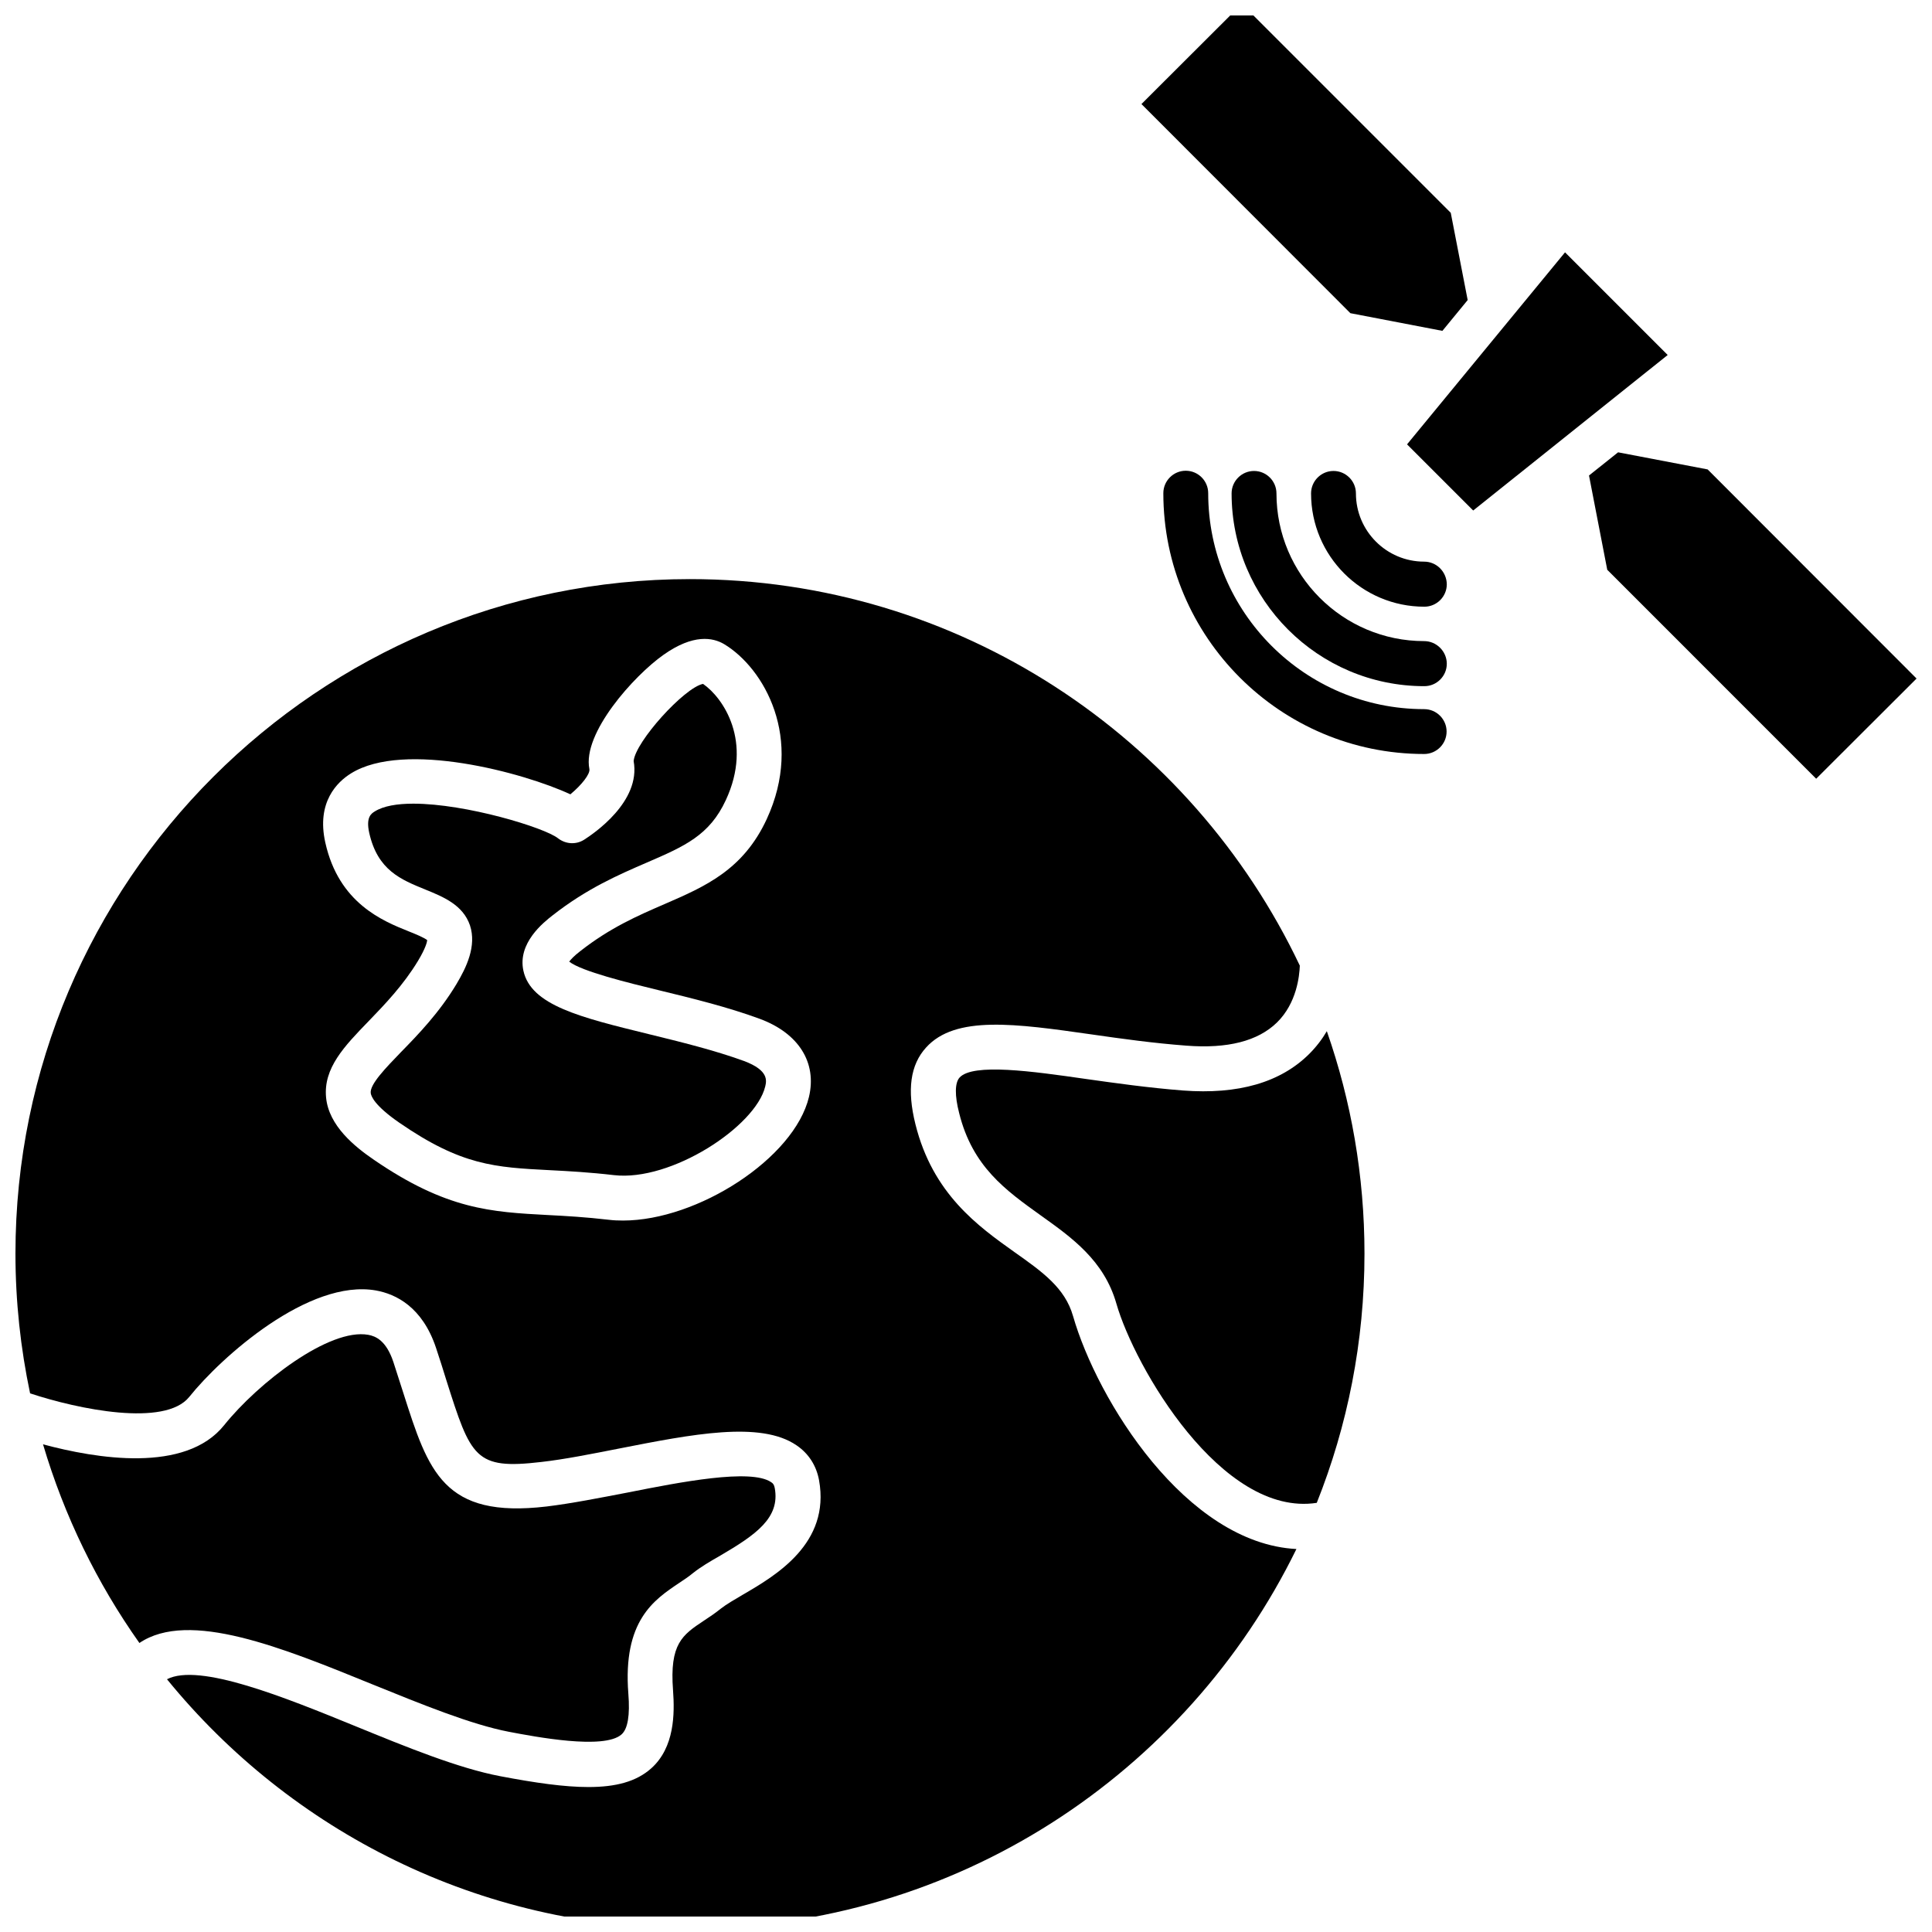
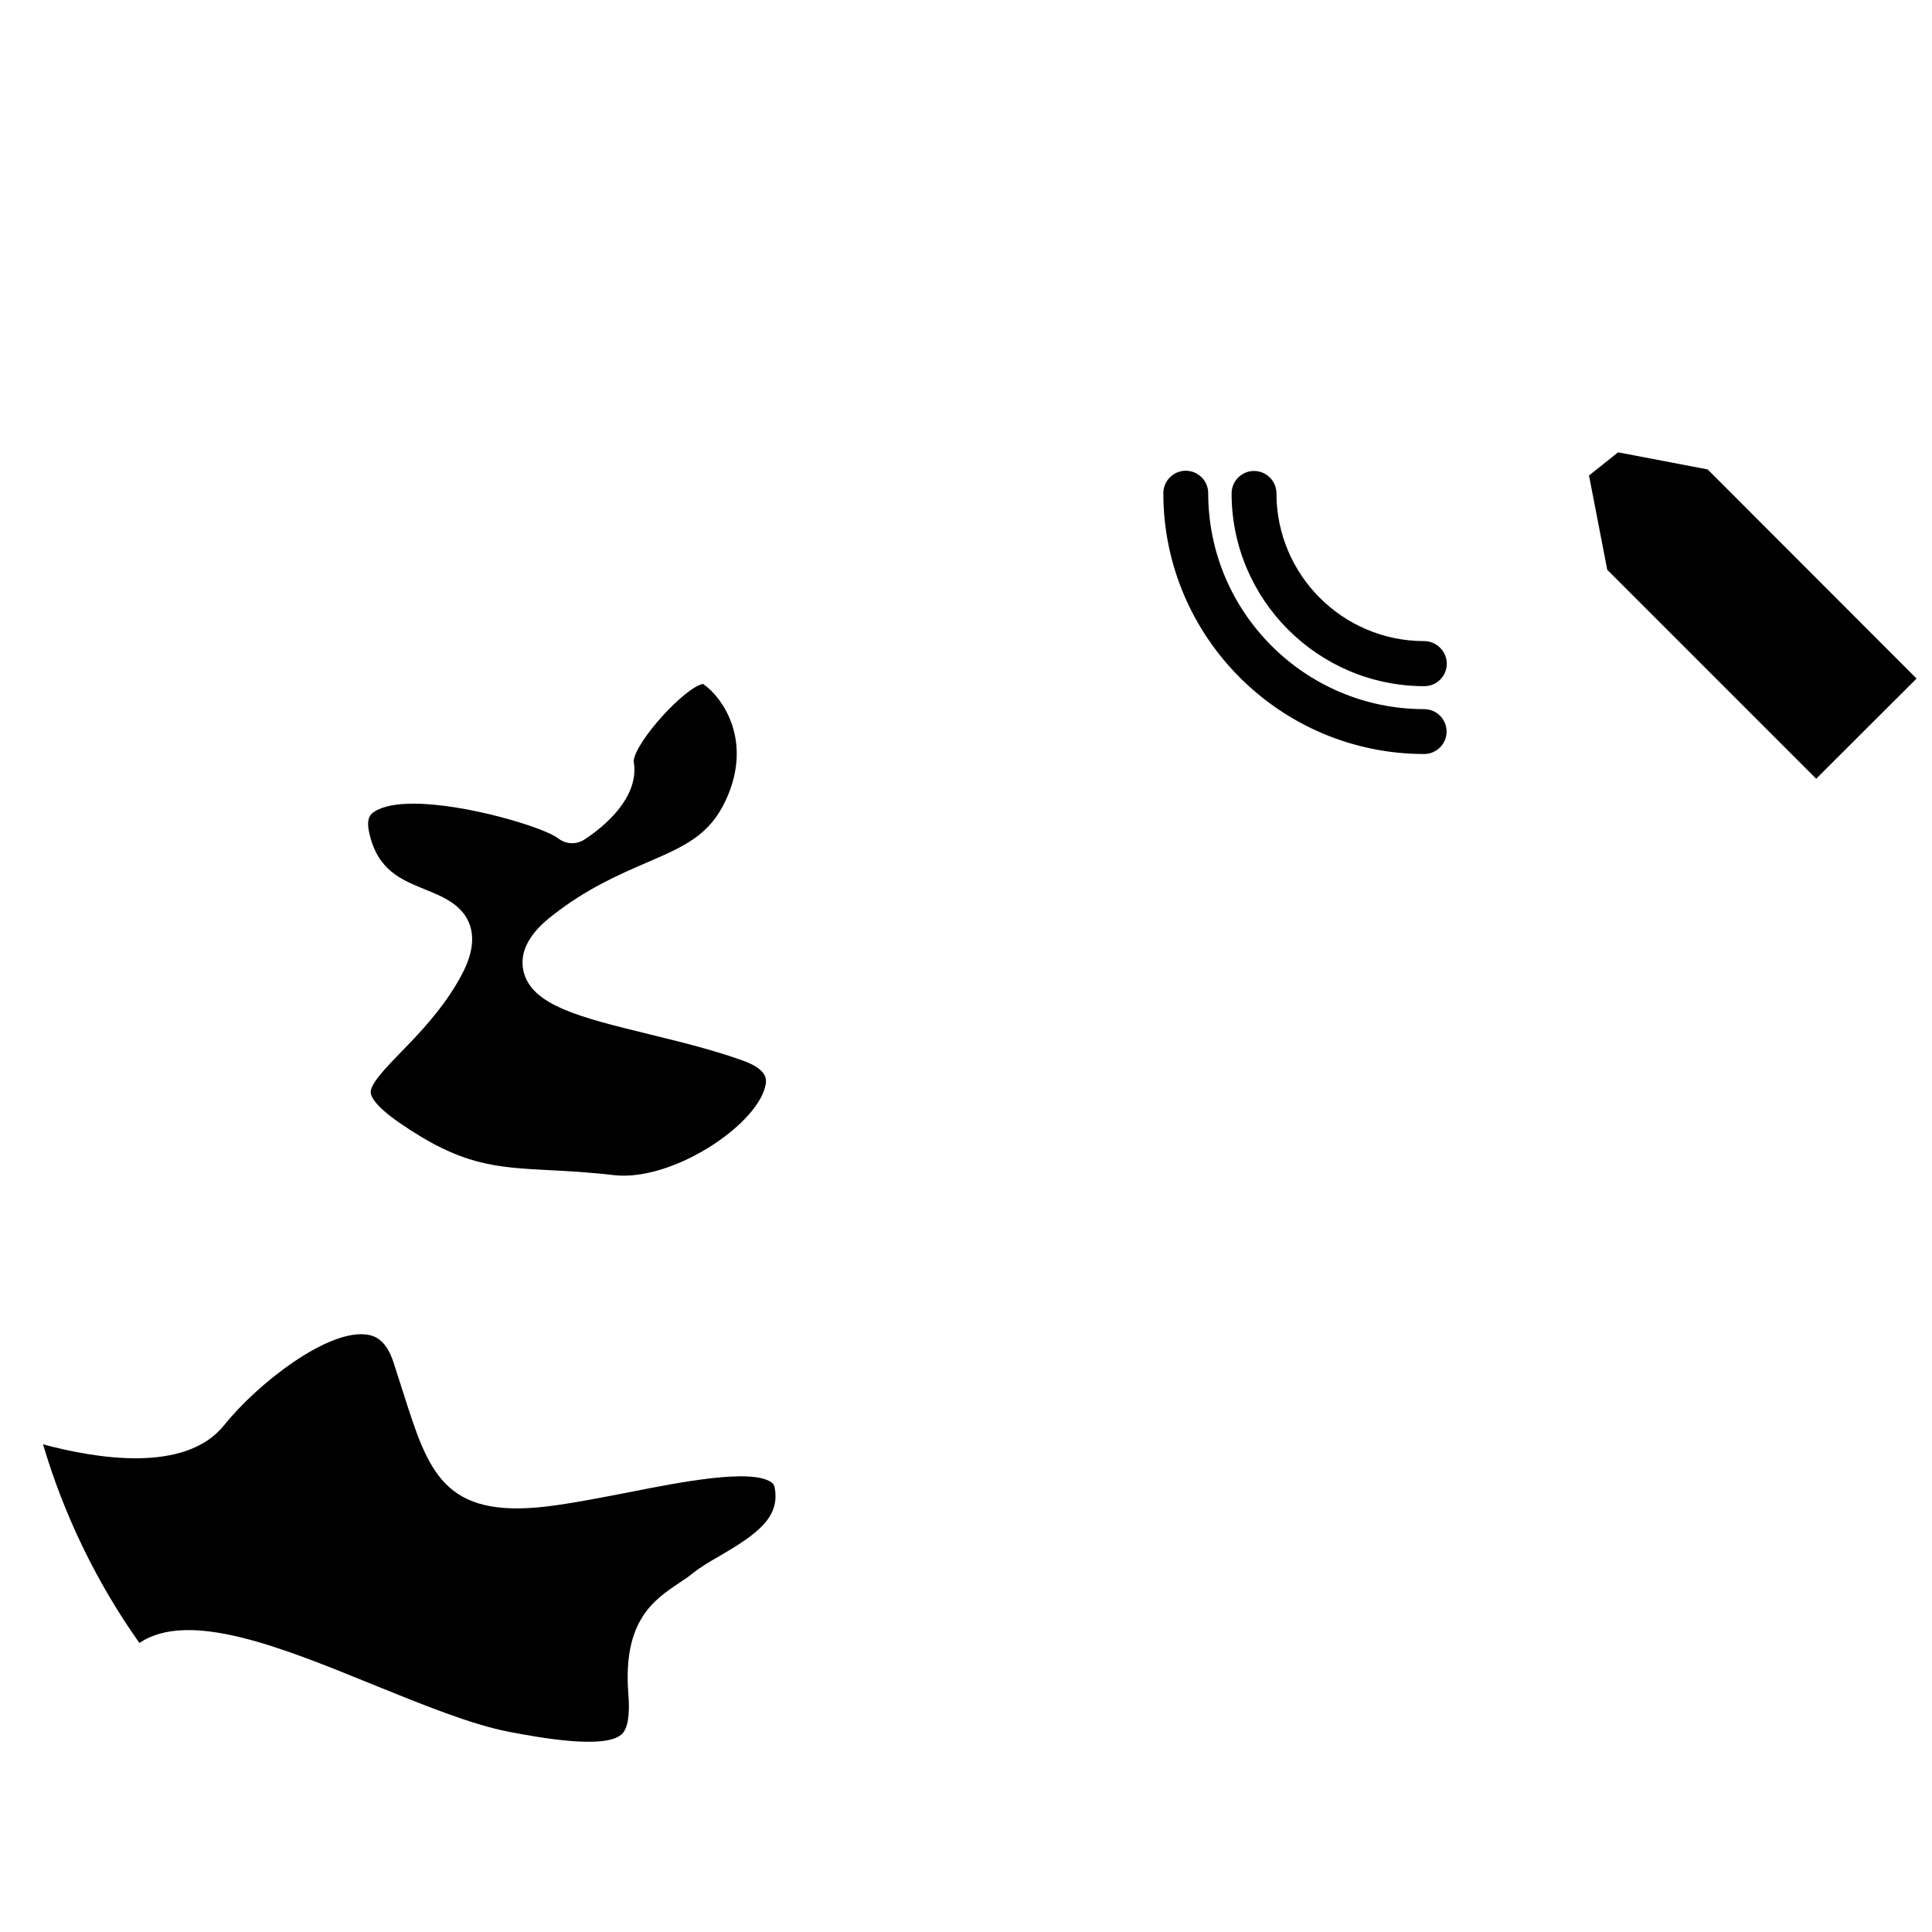
<svg xmlns="http://www.w3.org/2000/svg" width="800px" height="800px" version="1.1" viewBox="144 144 512 512">
  <defs>
    <clipPath id="c">
      <path d="m565 263h86.902v88h-86.902z" />
    </clipPath>
    <clipPath id="b">
-       <path d="m446 148.09h87v83.906h-87z" />
-     </clipPath>
+       </clipPath>
    <clipPath id="a">
      <path d="m148.09 297h340.91v354.9h-340.91z" />
    </clipPath>
  </defs>
  <g clip-path="url(#c)">
    <path d="m596.54 268.4-23.73-4.531-7.707 6.144 4.836 24.988 55.367 55.371 26.602-26.551z" />
  </g>
-   <path d="m558.75 210.87-41.867 50.887 17.531 17.531 51.539-41.211z" />
  <g clip-path="url(#b)">
    <path d="m526.25 231.68 6.699-8.16-4.484-23.125-55.367-55.371-26.602 26.551 55.367 55.422z" />
  </g>
-   <path d="m521.42 292.84c-9.977 0-18.086-8.113-18.086-18.086 0-3.273-2.672-5.945-5.945-5.945-3.273 0-5.945 2.672-5.945 5.945 0 16.574 13.453 30.027 30.027 30.027 3.273 0 5.945-2.672 5.945-5.945-0.051-3.328-2.723-5.996-5.996-5.996z" />
  <path d="m521.42 313.9c-21.613 0-39.145-17.582-39.145-39.145 0-3.273-2.672-5.945-5.945-5.945s-5.945 2.672-5.945 5.945c0 28.164 22.922 51.086 51.086 51.086 3.273 0 5.945-2.672 5.945-5.945-0.004-3.277-2.723-5.996-5.996-5.996z" />
  <path d="m521.42 331.93c-31.539 0-57.234-25.645-57.234-57.234 0-3.273-2.672-5.945-5.945-5.945-3.273 0-5.945 2.672-5.945 5.945 0 38.137 31.035 69.121 69.121 69.121 3.273 0 5.945-2.672 5.945-5.945 0.004-3.269-2.668-5.941-5.941-5.941z" />
  <path d="m242.86 590.44c12.797 5.188 25.996 10.578 35.973 12.496 6.902 1.309 25.242 4.836 29.875 0.707 1.664-1.461 2.266-5.09 1.812-10.781-1.512-19.348 6.801-24.887 13.402-29.32 1.309-0.855 2.57-1.715 3.68-2.621 2.066-1.664 4.586-3.125 7.305-4.684 9.371-5.492 15.871-9.977 14.41-17.887-0.152-0.855-0.453-1.258-0.957-1.562-5.391-3.68-24.184 0-37.887 2.719-7.356 1.41-14.965 2.922-21.613 3.727-27.355 3.223-31.336-9.27-37.938-29.977-0.805-2.57-1.715-5.34-2.672-8.312-1.914-5.742-4.734-6.852-6.648-7.203-10.328-1.863-29.172 12.695-38.188 23.93-10.277 12.848-33.957 8.867-48.012 5.09 5.644 19.043 14.309 36.777 25.543 52.648 13.098-8.867 37.832 1.207 61.914 11.031z" />
-   <path d="m490.94 423.32c-7.609 7.559-18.793 10.781-33.453 9.672-9.07-0.707-17.984-1.965-25.844-3.074-14.008-2.016-29.824-4.231-33.352-0.352-1.258 1.41-1.309 4.734-0.102 9.422 3.527 14.207 12.344 20.453 21.613 27.105 8.262 5.894 16.777 11.941 20.051 23.375 4.785 16.727 27.91 56.68 53.102 52.801 8.16-20.453 12.645-42.723 12.645-66.051 0-20.656-3.527-40.508-9.977-58.945-1.207 2.066-2.769 4.133-4.684 6.047z" />
  <g clip-path="url(#a)">
-     <path d="m428.36 492.75c-2.117-7.406-8.012-11.637-15.516-16.93-9.621-6.852-21.664-15.418-26.25-33.906-2.266-9.07-1.359-15.719 2.82-20.305 7.758-8.613 23.73-6.348 43.883-3.477 8.062 1.16 16.375 2.316 25.09 2.973 10.934 0.855 18.992-1.211 24.031-6.144 5.238-5.141 5.945-12.344 6.047-15.062-28.719-60.508-90.332-102.43-161.62-102.43-98.547 0-178.75 80.156-178.75 178.75 0 12.695 1.359 25.09 3.879 37.031 12.746 4.231 35.719 8.969 42.168 0.957 8.465-10.578 31.738-31.387 49.523-28.215 5.238 0.957 12.242 4.332 15.871 15.164 1.008 3.023 1.914 5.894 2.719 8.516 6.551 20.656 7.609 23.832 25.191 21.766 6.246-0.707 13.25-2.117 20.707-3.578 19.246-3.777 37.383-7.356 46.906-0.855 3.223 2.168 5.289 5.391 5.996 9.27 3.023 16.727-11.438 25.242-20.102 30.277-2.316 1.359-4.484 2.621-5.894 3.727-1.562 1.258-3.074 2.266-4.535 3.223-5.691 3.777-9.117 6.098-8.16 18.488 0.453 6.195 0.402 15.062-5.742 20.605-3.981 3.578-9.473 4.988-16.676 4.988-6.398 0-14.105-1.109-23.375-2.871-11.133-2.117-24.938-7.758-38.238-13.199-18.742-7.656-41.516-16.93-50.078-12.496 32.797 40.254 82.727 66 138.6 66 70.535 0 131.64-41.059 160.71-100.51-29.277-1.508-52.805-39.441-59.203-61.762zm-69.98-58.039c-3.879 16.223-29.473 32.746-49.273 32.746-1.309 0-2.57-0.051-3.777-0.203-6.098-0.707-11.234-1.008-16.172-1.258-14.965-0.805-26.801-1.41-46.098-14.66-5.09-3.477-11.941-9.02-12.645-16.473-0.754-7.809 4.836-13.602 11.285-20.254 4.281-4.434 9.168-9.523 13.047-15.922 2.066-3.426 2.418-5.039 2.469-5.543-0.805-0.656-3.223-1.664-4.887-2.316-6.902-2.769-18.539-7.457-22.117-23.527-2.418-10.781 3.223-16.121 6.801-18.34 14.055-8.766 45.797-0.203 58.141 5.543 2.973-2.469 5.289-5.391 5.039-6.699-1.914-9.473 11.789-24.738 19.648-30.277 7.91-5.594 13.098-4.586 16.07-2.82 10.629 6.398 21.16 24.988 11.285 46.352-6.246 13.504-16.375 17.887-27.055 22.52-7.106 3.074-14.41 6.246-22.32 12.445-1.715 1.309-2.57 2.266-2.973 2.82 3.273 2.57 15.566 5.594 23.879 7.609 8.516 2.066 18.188 4.434 26.652 7.559 10.281 3.82 15.168 11.582 13 20.699z" />
-   </g>
+     </g>
  <path d="m341.2 425.19c-7.859-2.871-16.727-5.039-25.34-7.152-18.086-4.434-31.137-7.609-33.152-16.777-1.613-7.356 5.391-12.848 7.707-14.66 9.117-7.152 17.531-10.781 24.988-14.008 10.027-4.332 16.625-7.203 20.957-16.574 7.203-15.516-0.707-27.105-6.047-30.781-4.938 0.957-17.938 15.316-18.391 20.453 1.965 10.781-10.629 19.246-13.148 20.859-2.168 1.359-4.887 1.16-6.902-0.402-3.578-2.82-24.336-9.168-38.34-9.168-4.281 0-7.91 0.605-10.227 2.066-0.906 0.555-2.367 1.512-1.461 5.644 2.215 9.926 8.363 12.395 14.914 15.062 4.684 1.914 9.926 4.031 11.789 9.473 1.812 5.492-0.957 11.184-3.578 15.566-4.535 7.559-10.176 13.402-14.711 18.035-4.031 4.18-8.262 8.516-8.012 10.832 0.102 0.855 1.008 3.324 7.559 7.859 16.523 11.387 25.34 11.84 39.953 12.594 4.887 0.25 10.48 0.555 16.93 1.309 15.215 1.762 37.535-12.898 40.102-23.477 0.355-1.512 1.012-4.285-5.59-6.754z" />
</svg>